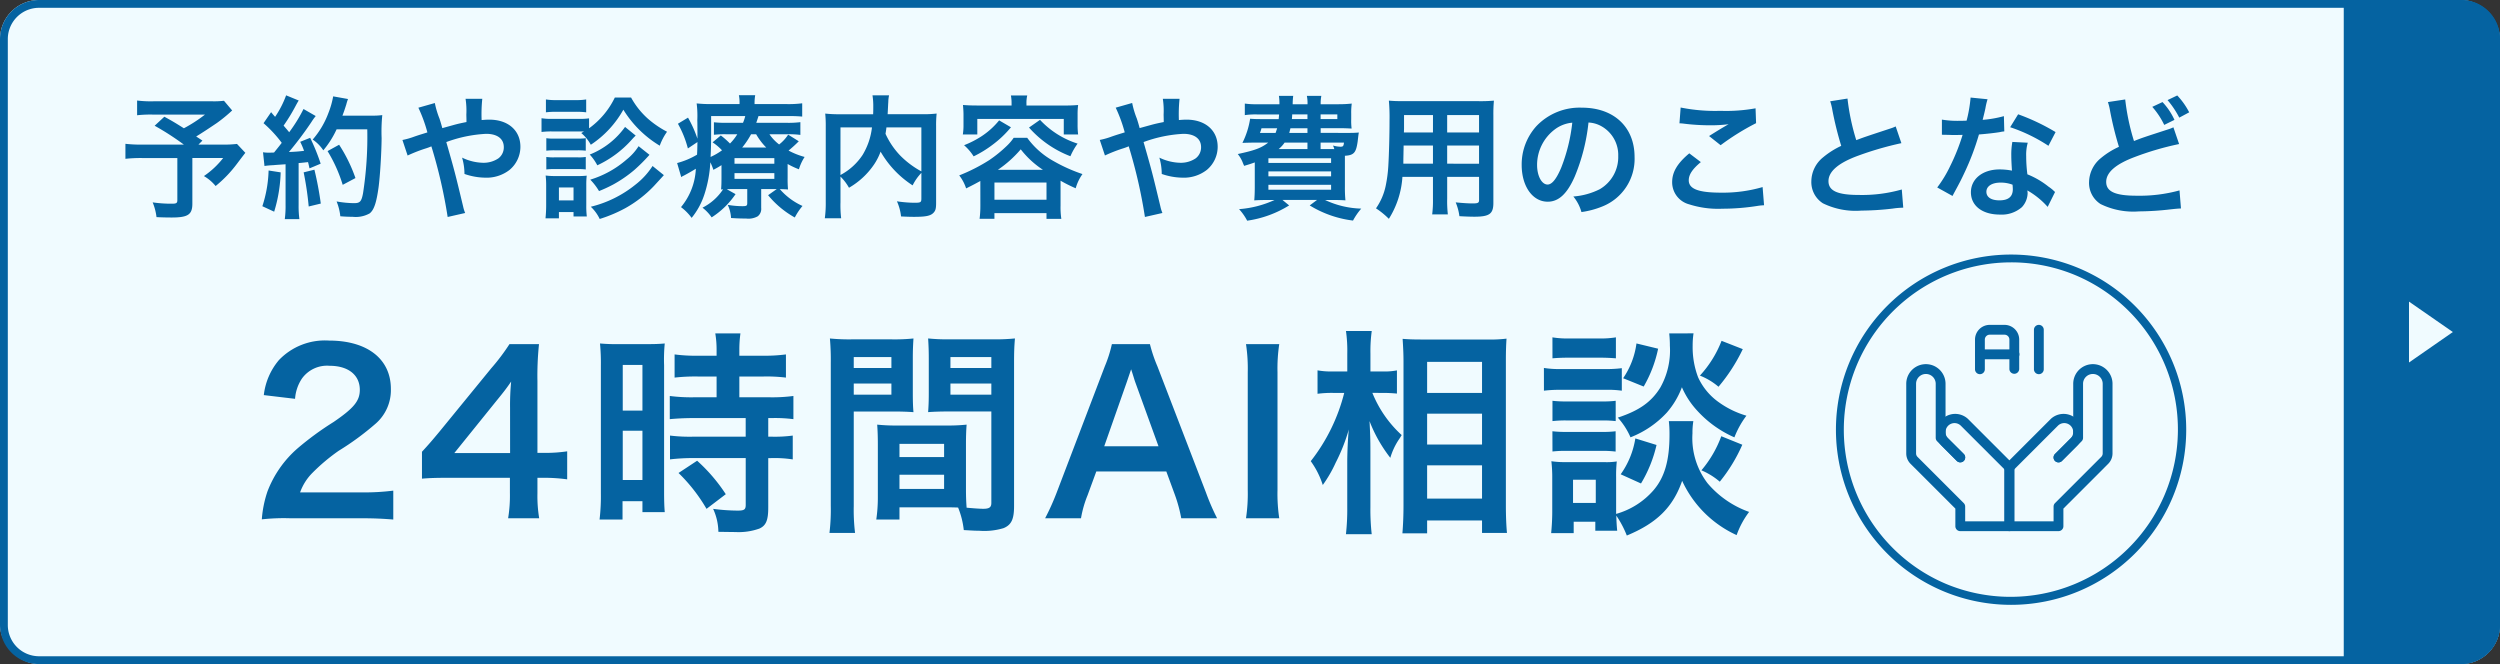
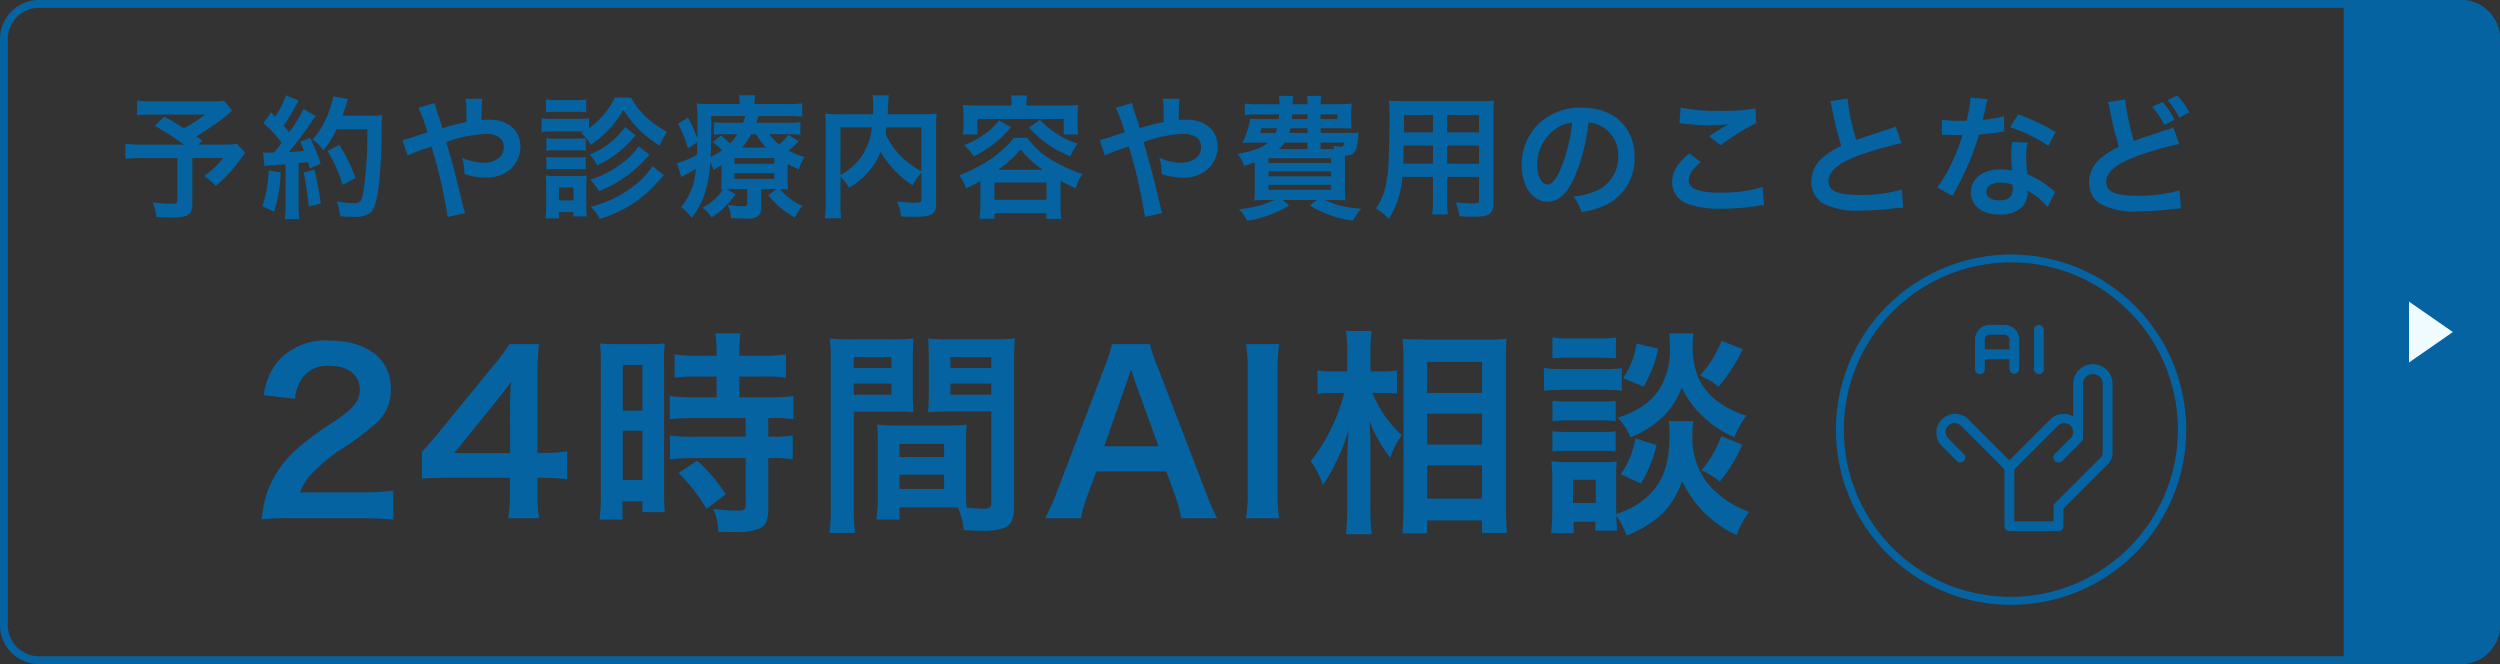
<svg xmlns="http://www.w3.org/2000/svg" width="320" height="85" viewBox="0 0 320 85">
  <rect x="0" y="0" width="320" height="85" fill="#333333" stroke="none" />
  <g transform="translate(-169 -173.582)">
    <g transform="translate(37 -10.418)">
-       <rect width="320" height="85" rx="5" transform="translate(132 184)" fill="#f0fbff" />
      <path d="M5,1A4,4,0,0,0,1,5V80a4,4,0,0,0,4,4H315a4,4,0,0,0,4-4V5a4,4,0,0,0-4-4H5M5,0H315a5,5,0,0,1,5,5V80a5,5,0,0,1-5,5H5a5,5,0,0,1-5-5V5A5,5,0,0,1,5,0Z" transform="translate(132 184)" fill="#0563a1" />
      <path d="M0,0H15a5,5,0,0,1,5,5V80a5,5,0,0,1-5,5H0a0,0,0,0,1,0,0V0A0,0,0,0,1,0,0Z" transform="translate(432 184)" fill="#0563a1" />
      <path d="M3.895,0l3.9,5.614H0Z" transform="translate(445.966 222.605) rotate(90)" fill="#f0fbff" />
    </g>
    <path d="M13.668-13.685a10.392,10.392,0,0,1-1.462.068H4.641a13.8,13.8,0,0,1-2.091-.1v1.887a15.352,15.352,0,0,1,2.057-.085h6.63a18.406,18.406,0,0,1-2.7,1.751c-1-.629-1.377-.867-2.5-1.479L4.794-10.489a34.643,34.643,0,0,1,3.74,2.414H3.281a17.1,17.1,0,0,1-2.227-.1v1.921a17.8,17.8,0,0,1,2.142-.1H7.7V-.969c0,.374-.119.459-.68.459A16.459,16.459,0,0,1,4.539-.68a7.013,7.013,0,0,1,.493,1.887c.527.034,1.377.051,1.938.051,2.091,0,2.652-.374,2.652-1.768V-6.358h3.944A10.89,10.89,0,0,1,11.1-4.046a5.489,5.489,0,0,1,1.5,1.275,15.866,15.866,0,0,0,2.7-2.805c.714-.952,1.088-1.428,1.105-1.445L15.334-8.16a14.1,14.1,0,0,1-1.887.085H10.4l.51-.51c-.408-.272-.425-.289-.8-.527.884-.544,1.6-1.02,2.635-1.717a19.1,19.1,0,0,0,1.972-1.615Zm5.185,8.347a10.129,10.129,0,0,1,1.1-.1c.34-.034.867-.068,1.6-.119v5.2a12.5,12.5,0,0,1-.1,1.819h1.87a12.5,12.5,0,0,1-.1-1.819V-5.712c.306-.017.7-.068,1.207-.119.068.272.1.408.187.8l1.428-.6A25.536,25.536,0,0,0,24.7-8.942l-1.275.51a9.3,9.3,0,0,1,.493,1.156c-.867.1-.935.1-1.938.153a44.4,44.4,0,0,0,2.873-3.825,7.045,7.045,0,0,1,.561-.782l-1.564-.9a19.393,19.393,0,0,1-1.836,2.975c-.238-.306-.425-.51-.714-.85a22.865,22.865,0,0,0,1.581-2.6c.187-.34.255-.459.357-.612l-1.615-.663a12.436,12.436,0,0,1-1.411,2.754c-.17-.2-.272-.306-.51-.6l-.969,1.411A15.777,15.777,0,0,1,21.063-8.3c-.34.442-.408.527-.986,1.241-.391.017-.561.017-.68.017a4.469,4.469,0,0,1-.731-.051ZM32.011-10.03a47.114,47.114,0,0,1-.544,8.194c-.2,1.054-.391,1.258-1.156,1.258A13.216,13.216,0,0,1,28.084-.8a6.954,6.954,0,0,1,.476,1.9c.612.051,1.139.068,1.581.068A3.636,3.636,0,0,0,32.317.731c.561-.442.867-1.377,1.139-3.332.187-1.394.374-4.352.391-6.29a21.664,21.664,0,0,1,.085-2.958,9.316,9.316,0,0,1-1.394.068H28.832c.2-.527.272-.731.493-1.428a5.828,5.828,0,0,1,.221-.7l-1.9-.34A10.95,10.95,0,0,1,27.03-12.1a11.005,11.005,0,0,1-2.006,3.383,4.957,4.957,0,0,1,1.36,1.377,11.853,11.853,0,0,0,1.7-2.686ZM19.38-4.76a15.968,15.968,0,0,1-.8,4.573l1.513.7a18.9,18.9,0,0,0,.833-5.032Zm4.488.238a39.866,39.866,0,0,1,.646,4.369l1.547-.374a42,42,0,0,0-.816-4.335Zm6.63.731a19.476,19.476,0,0,0-2.091-4.267l-1.479.816a18.7,18.7,0,0,1,1.938,4.318Zm11.118-6.392c-.153-.561-.221-.782-.357-1.207a11.231,11.231,0,0,1-.6-2.006l-2.108.6a18.589,18.589,0,0,1,1.156,3.162c-.816.255-.952.289-1.649.527a9.693,9.693,0,0,1-1.547.442l.663,1.989a19.67,19.67,0,0,1,2.193-.867,7.954,7.954,0,0,0,.85-.306A63.98,63.98,0,0,1,42.3,1.19L44.54.68a4.543,4.543,0,0,1-.255-.816c-1.02-4.25-1.1-4.573-2.159-8.262a17.13,17.13,0,0,1,5.1-1.054c1.428,0,2.261.629,2.261,1.7a1.758,1.758,0,0,1-.7,1.445,3.409,3.409,0,0,1-1.921.561,6.424,6.424,0,0,1-2.72-.663,7.493,7.493,0,0,1,.306,2.091,8.313,8.313,0,0,0,2.635.476,4.779,4.779,0,0,0,3.145-1A3.857,3.857,0,0,0,51.612-7.8c0-2.091-1.581-3.468-3.978-3.468-.34,0-.578.017-.986.051a18.955,18.955,0,0,1,.085-2.72H44.591a9.978,9.978,0,0,1,.1,2.04c.017.6.017.6.017.935-.68.136-.969.2-1.445.323ZM59.4-9.554a5.271,5.271,0,0,1,1.224,1.5,12.9,12.9,0,0,0,4.165-4.488,13.855,13.855,0,0,0,4.658,4.607,7.332,7.332,0,0,1,.935-1.785,12.406,12.406,0,0,1-2.465-1.683,10.239,10.239,0,0,1-2.142-2.7H63.7a10.453,10.453,0,0,1-3.3,3.944v-1.275a8.943,8.943,0,0,1-1.36.068H55.675a7.488,7.488,0,0,1-1.36-.085V-9.69a10.16,10.16,0,0,1,1.36-.068h4.08Zm-4.522-2.652a10.6,10.6,0,0,1,1.377-.068h2.4a10.114,10.114,0,0,1,1.377.068v-1.649a7.694,7.694,0,0,1-1.377.085h-2.4a7.466,7.466,0,0,1-1.377-.085Zm.051,4.913A8.609,8.609,0,0,1,56-7.344h2.941a8.376,8.376,0,0,1,1.037.051v-1.6a7.481,7.481,0,0,1-1.037.051H56a6.31,6.31,0,0,1-1.071-.051Zm0,2.4a8.491,8.491,0,0,1,1.054-.051h2.924a8.423,8.423,0,0,1,1.071.051v-1.6a5.79,5.79,0,0,1-1.054.051H56a6.309,6.309,0,0,1-1.071-.051ZM56.542,1.36v-.8h1.87v.561h1.7a11,11,0,0,1-.068-1.411V-2.873A10.547,10.547,0,0,1,60.1-4.1a9.18,9.18,0,0,1-1.173.051H56.168a9.308,9.308,0,0,1-1.326-.068,10.617,10.617,0,0,1,.068,1.326V-.306c0,.561-.034,1.139-.085,1.666Zm0-3.944h1.87V-.935h-1.87Zm8.466-7.752A10.142,10.142,0,0,1,60.486-6.8a6.313,6.313,0,0,1,.969,1.377,13.5,13.5,0,0,0,4.437-3.315c.2-.221.2-.221.476-.493Zm3.519,5a9.5,9.5,0,0,1-2.159,2.363A14.6,14.6,0,0,1,60.622-.119a5.185,5.185,0,0,1,1.139,1.564,18.135,18.135,0,0,0,3.3-1.394A15.424,15.424,0,0,0,68.7-2.771c.969-1.054.969-1.054,1.275-1.394ZM66.742-7.871a6.942,6.942,0,0,1-1.53,1.7,12.743,12.743,0,0,1-4.658,2.584,7.658,7.658,0,0,1,1.122,1.462,18.149,18.149,0,0,0,1.8-.833,16.219,16.219,0,0,0,2.72-1.87,22.352,22.352,0,0,0,1.938-1.938ZM85.816-5.593a10.532,10.532,0,0,0,1.445.68,6.072,6.072,0,0,1,.731-1.581,9.613,9.613,0,0,1-2.057-.816A16.657,16.657,0,0,0,87.244-8.5l-1.36-.85a4.9,4.9,0,0,1-1.156,1.258A5.658,5.658,0,0,1,83.487-9.4h2.278a11.168,11.168,0,0,1,1.683.085v-1.632a12.479,12.479,0,0,1-1.751.085H81.8c.1-.272.153-.442.289-.867h3.723c.85,0,1.258.017,1.87.068v-1.7a13.558,13.558,0,0,1-2.074.1H81.583v-.119a5.445,5.445,0,0,1,.085-1.02H79.577a4.481,4.481,0,0,1,.085,1.02v.119h-3.4a17.612,17.612,0,0,1-2.091-.085,12.478,12.478,0,0,1,.085,2.125c.017.544.017,1.513.017,1.8v.595a15,15,0,0,0-1.207-2.7l-1.292.782a13.094,13.094,0,0,1,1.275,3.162L74.273-8.4c-.017.782-.017,1.037-.051,1.615a10.043,10.043,0,0,1-2.55,1.071l.527,1.8a1.7,1.7,0,0,1,.323-.187c.391-.2,1.054-.578,1.547-.884a8.257,8.257,0,0,1-1.9,4.913,6.536,6.536,0,0,1,1.36,1.377A9.224,9.224,0,0,0,75.14-1.632a15.806,15.806,0,0,0,.782-4.182,6.794,6.794,0,0,1,.391.969c.544-.289.714-.391,1.037-.6v1.649c0,.765-.017,1.037-.051,1.462a1.57,1.57,0,0,0,.255-.017A6.844,6.844,0,0,1,74.919,0a5.557,5.557,0,0,1,1.173,1.241,10.625,10.625,0,0,0,3.06-2.975L78.03-2.363c.323-.017.425-.017.765-.017h1.853V-.6c0,.357-.085.408-.646.408a11.169,11.169,0,0,1-1.853-.17,4.47,4.47,0,0,1,.425,1.683c.7.051,1.309.068,1.921.068a2.406,2.406,0,0,0,1.5-.289A1.2,1.2,0,0,0,82.433.034V-2.38h1.989L83.317-1.6a11.924,11.924,0,0,0,3.417,2.856A7.994,7.994,0,0,1,87.72-.221,8.389,8.389,0,0,1,84.813-2.38c.459.017.7.017,1.054.051a14.329,14.329,0,0,1-.051-1.479ZM80-7.7a10.575,10.575,0,0,0,1.139-1.7h.646a8.183,8.183,0,0,0,1.292,1.7ZM76.024-11.73h4.369a5.732,5.732,0,0,1-.289.867H78.013a13.523,13.523,0,0,1-1.632-.068v1.6A12.287,12.287,0,0,1,77.945-9.4h1.428a6.27,6.27,0,0,1-.935,1.19,10.742,10.742,0,0,0-1.173-1.037l-1.054.884a6.684,6.684,0,0,1,1.207,1.02,8.224,8.224,0,0,1-1.462.85c.051-1.02.068-1.8.068-2.822Zm2.992,5.389h5.1v.714h-5.1Zm0,1.921h5.1v.731h-5.1Zm23.919,3.247c0,.493-.085.544-.918.544a15.9,15.9,0,0,1-2.21-.187,6.333,6.333,0,0,1,.527,1.938c.68.034,1.19.051,1.649.051,1.6,0,2.21-.136,2.584-.612.2-.255.255-.51.255-1.224V-10.4a14.59,14.59,0,0,1,.068-1.649,14.744,14.744,0,0,1-1.938.085H98.617c.017-.272.017-.272.034-.629.034-.7.034-.7.051-.935a4.013,4.013,0,0,1,.1-.85H96.679a8.814,8.814,0,0,1,.1,1.5c0,.289,0,.527-.017.918H92.6a16.15,16.15,0,0,1-1.972-.085,14.978,14.978,0,0,1,.068,1.649v9.69a14.267,14.267,0,0,1-.119,2.057h2.091A14.02,14.02,0,0,1,92.582-.68v-3.3A6.367,6.367,0,0,1,93.67-2.55,9.749,9.749,0,0,0,96.9-5.559a7.565,7.565,0,0,0,.816-1.615,12.641,12.641,0,0,0,4.1,4.318,6.486,6.486,0,0,1,1.122-1.6Zm0-9.1v5.627a11.478,11.478,0,0,1-2.669-1.989,9.982,9.982,0,0,1-1.921-2.822c.051-.306.068-.391.119-.816Zm-10.353,0h4.029A8.667,8.667,0,0,1,95.4-6.732a7.727,7.727,0,0,1-2.822,2.55Zm21.9-2.805h-4.352c-.68,0-1.258-.017-1.87-.068.034.408.068.8.068,1.241v1.258a7.524,7.524,0,0,1-.085,1.275h1.853v-1.989h11.067v1.989H123a9.787,9.787,0,0,1-.068-1.275V-11.9A9.252,9.252,0,0,1,123-13.141c-.629.051-1.207.068-1.887.068h-4.726v-.221a4.169,4.169,0,0,1,.1-1.071h-2.091a5.365,5.365,0,0,1,.085,1.071Zm-3.995,12.8a12.689,12.689,0,0,1-.1,1.7h1.9V.7h6.664v.731h1.9a9.809,9.809,0,0,1-.1-1.683v-3.2a18.628,18.628,0,0,0,1.938.969,5.848,5.848,0,0,1,.867-1.819,20.672,20.672,0,0,1-3.706-1.666,10.32,10.32,0,0,1-3.366-2.975H114.75a6.126,6.126,0,0,1-.867,1.02,16.741,16.741,0,0,1-2.261,1.836,22.393,22.393,0,0,1-3.842,1.955,5.407,5.407,0,0,1,.884,1.666c.884-.442,1.207-.612,1.819-.952Zm2.244-4.573a14.509,14.509,0,0,0,2.924-2.618,11.723,11.723,0,0,0,2.839,2.618Zm-.442,1.632h6.664V-1.02h-6.664Zm.6-7.956a9.854,9.854,0,0,1-2.261,2.04,12.256,12.256,0,0,1-2.227,1.139,6.427,6.427,0,0,1,1.224,1.428,14.23,14.23,0,0,0,2.414-1.479,13.309,13.309,0,0,0,2.363-2.244Zm3.825.918a13.488,13.488,0,0,0,5.3,3.672,8.136,8.136,0,0,1,.918-1.615,11.207,11.207,0,0,1-4.811-3.043Zm14.161.068c-.153-.561-.221-.782-.357-1.207a11.232,11.232,0,0,1-.6-2.006l-2.108.6a18.59,18.59,0,0,1,1.156,3.162c-.816.255-.952.289-1.649.527a9.694,9.694,0,0,1-1.547.442l.663,1.989a19.67,19.67,0,0,1,2.193-.867,7.952,7.952,0,0,0,.85-.306,63.981,63.981,0,0,1,2.074,9.044L133.79.68a4.543,4.543,0,0,1-.255-.816c-1.02-4.25-1.1-4.573-2.159-8.262a17.13,17.13,0,0,1,5.1-1.054c1.428,0,2.261.629,2.261,1.7a1.758,1.758,0,0,1-.7,1.445,3.409,3.409,0,0,1-1.921.561,6.424,6.424,0,0,1-2.72-.663,7.493,7.493,0,0,1,.306,2.091,8.313,8.313,0,0,0,2.635.476,4.779,4.779,0,0,0,3.145-1A3.857,3.857,0,0,0,140.862-7.8c0-2.091-1.581-3.468-3.978-3.468-.34,0-.578.017-.986.051a18.958,18.958,0,0,1,.085-2.72h-2.142a9.978,9.978,0,0,1,.1,2.04c.017.6.017.6.017.935-.68.136-.969.2-1.445.323Zm23.171.612v-.6h2.295c.612,0,1.122.017,1.666.051a7.934,7.934,0,0,1-.051-1.207V-12a8.72,8.72,0,0,1,.068-1.326,15.488,15.488,0,0,1-1.666.085h-2.312a4.967,4.967,0,0,1,.085-1.071h-1.853a4.689,4.689,0,0,1,.085,1.071h-1.9a8.79,8.79,0,0,1,.068-1.071H148.7a6.538,6.538,0,0,1,.068,1.071h-2.8a10.041,10.041,0,0,1-1.632-.085v1.479a9.663,9.663,0,0,1,1.632-.085h2.754c0,.187-.017.187-.051.595h-2.227c-.68,0-1.088-.017-1.428-.051a10.418,10.418,0,0,1-.986,3.094c.476-.017,1.054-.034,1.411-.034h1.887c-.9.7-1.734,1-3.893,1.462a4.113,4.113,0,0,1,.68,1.207l.136.306c.663-.2.9-.272,1.36-.442v3.162c0,.731-.034,1.394-.068,1.7.391-.034,1.071-.051,1.8-.051h.8A13.242,13.242,0,0,1,143.6.187a6.876,6.876,0,0,1,1.037,1.479,13.9,13.9,0,0,0,5.372-1.955l-.85-.7h4.42l-.935.7a13.712,13.712,0,0,0,5.542,1.938,8.321,8.321,0,0,1,1.054-1.53A11.551,11.551,0,0,1,154.6-.986h.816c.7,0,1.445.017,1.8.051a17.079,17.079,0,0,1-.068-1.8v-3.91c1.156-.068,1.428-.391,1.632-1.819.1-.867.1-.867.153-1.156-.391.034-.7.051-1.445.051ZM155.482-7.5h-1.445V-8.33h2.992c-.051.459-.119.527-.459.527a3.878,3.878,0,0,1-.952-.153,1.908,1.908,0,0,1,.17.459Zm-3.128,0h-3.689a3.829,3.829,0,0,0,.765-.833h2.924Zm-3.876-2.669c-.085.255-.119.357-.2.6h-2.006a3.94,3.94,0,0,0,.2-.6Zm3.876,0v.6h-2.329c.068-.255.085-.34.153-.6Zm0-1.768v.595h-1.989c.017-.272.034-.357.034-.595Zm1.683,0h2.142v.595h-2.142Zm-6.681,5.61h8.024v.6h-8.024Zm0,1.683h8.024v.629h-8.024Zm0,1.717h8.024V-2.3h-8.024Zm21.063-1.02v2.805a14.006,14.006,0,0,1-.1,2.006h2.006a14.927,14.927,0,0,1-.085-2.023V-3.944h4.08V-.969c0,.357-.153.425-.85.425-.544,0-1.292-.051-2.142-.136a6.875,6.875,0,0,1,.476,1.768c.51.034,1.377.068,1.9.068,1.938,0,2.448-.357,2.448-1.768V-11.781a19.22,19.22,0,0,1,.068-1.921,18.905,18.905,0,0,1-1.955.068H164.73c-.918,0-1.36-.017-1.955-.068a22.966,22.966,0,0,1,.085,2.465c0,2.006-.068,4.42-.153,5.848a17.2,17.2,0,0,1-.34,2.6A7.774,7.774,0,0,1,161.126.085a10.227,10.227,0,0,1,1.649,1.343,11.412,11.412,0,0,0,1.734-5.372Zm0-1.683h-3.791c0-.34,0-.459.017-1.258,0-.238.017-.578.017-1.071h3.757Zm1.819,0V-7.956h4.08v2.329Zm-1.819-4H164.7l.017-.476v-1.751h3.706Zm1.819,0v-2.227h4.08v2.227ZM188.326-10.9a3.716,3.716,0,0,1,1.717.51,4.212,4.212,0,0,1,2.091,3.774,4.76,4.76,0,0,1-2.363,4.25,9.035,9.035,0,0,1-3.383.935A5.423,5.423,0,0,1,187.425.561a11.114,11.114,0,0,0,2.669-.714,6.549,6.549,0,0,0,4.131-6.341c0-3.825-2.652-6.307-6.732-6.307a7.631,7.631,0,0,0-5.848,2.38,7.3,7.3,0,0,0-1.87,4.947c0,2.737,1.394,4.709,3.332,4.709,1.394,0,2.482-1,3.451-3.2A24.593,24.593,0,0,0,188.326-10.9Zm-2.074.017a22.4,22.4,0,0,1-1.411,5.746c-.612,1.462-1.19,2.176-1.751,2.176-.748,0-1.343-1.105-1.343-2.5a5.692,5.692,0,0,1,2.312-4.59A4.327,4.327,0,0,1,186.252-10.88Zm13.719.085a5.1,5.1,0,0,1,.629.051,26.805,26.805,0,0,0,3.111.2,18.121,18.121,0,0,0,2.55-.136c-.782.442-1.615.952-2.5,1.513l1.479,1.173a31.255,31.255,0,0,1,4.539-2.822l-.068-1.9a21.083,21.083,0,0,1-4.488.323,22.3,22.3,0,0,1-5.1-.425Zm1.258,3.842c-1.53,1.275-2.193,2.4-2.193,3.689a2.921,2.921,0,0,0,2.176,2.839,12.16,12.16,0,0,0,4.25.561,29.087,29.087,0,0,0,4.59-.374,6.759,6.759,0,0,1,.748-.068l-.187-2.329a18.13,18.13,0,0,1-5.338.714c-2.873,0-4.114-.476-4.114-1.581,0-.731.476-1.445,1.547-2.329Zm18.037-6.664a7.223,7.223,0,0,1,.272,1.1,43.316,43.316,0,0,0,1.139,4.607,10.493,10.493,0,0,0-2.312,1.462A3.992,3.992,0,0,0,216.852-3.4a3.218,3.218,0,0,0,1.479,2.839,9.52,9.52,0,0,0,4.93.935,35.926,35.926,0,0,0,3.978-.255A10.6,10.6,0,0,1,228.616,0l-.187-2.329a18.612,18.612,0,0,1-5.491.7c-2.737,0-3.893-.527-3.893-1.768,0-1.224,1.241-2.312,3.723-3.23a41.538,41.538,0,0,1,5.61-1.632l-.731-2.142a4.653,4.653,0,0,1-.646.255c-3.3,1.088-3.3,1.088-4.4,1.5a28.551,28.551,0,0,1-1.122-5.321Zm17.969-.476a17.367,17.367,0,0,1-.51,2.958c-.374.017-.663.017-.867.017a11.8,11.8,0,0,1-2.295-.153v1.938l.9.017c.357.017.459.017.68.017.2,0,.306,0,1.071-.017a26.154,26.154,0,0,1-1.6,4.012,15.474,15.474,0,0,1-1.649,2.72L234.923-1.5c.1-.2.1-.2.323-.612.646-1.19.8-1.5,1.19-2.329a32.631,32.631,0,0,0,1.87-4.93c1.054-.085,2.091-.2,2.7-.306a3.315,3.315,0,0,1,.544-.085l-.051-1.955a14.581,14.581,0,0,1-2.72.476c.187-.748.272-1.088.357-1.5a8.509,8.509,0,0,1,.272-1.139Zm10.88,4.42a26.835,26.835,0,0,0-4.794-2.278L242.3-10.3a20.807,20.807,0,0,1,4.9,2.38Zm-.068,7.667a3.046,3.046,0,0,1-.255-.238,6.268,6.268,0,0,0-.6-.459,10.621,10.621,0,0,0-2.686-1.564,18.049,18.049,0,0,1-.153-2.329,5.666,5.666,0,0,1,.2-1.717l-1.972-.1a9.018,9.018,0,0,0-.136,1.717c0,.51.034,1.173.085,1.955a8.444,8.444,0,0,0-1.581-.153c-2.159,0-3.672,1.207-3.672,2.924,0,1.734,1.462,2.856,3.706,2.856a3.925,3.925,0,0,0,2.822-.952,2.717,2.717,0,0,0,.731-1.8c0-.068-.017-.187-.034-.34a10.281,10.281,0,0,1,2.6,2.108Zm-5.44-.935s.034.408.034.578c0,.952-.561,1.428-1.717,1.428-1.054,0-1.666-.408-1.666-1.1,0-.714.714-1.173,1.819-1.173A4.285,4.285,0,0,1,242.607-2.941Zm12.206-10.574a7.223,7.223,0,0,1,.272,1.105,42.731,42.731,0,0,0,1.139,4.624,9.911,9.911,0,0,0-2.312,1.445A4.046,4.046,0,0,0,252.4-3.3a3.2,3.2,0,0,0,1.479,2.839,9.52,9.52,0,0,0,4.93.935,35.926,35.926,0,0,0,3.978-.255c.918-.1,1-.1,1.377-.119l-.187-2.312a19.269,19.269,0,0,1-5.491.68c-2.737,0-3.893-.527-3.893-1.768q0-1.836,3.723-3.213a37.106,37.106,0,0,1,5.61-1.632l-.731-2.142a4.653,4.653,0,0,1-.646.255c-3.3,1.071-3.3,1.071-4.4,1.5a28.553,28.553,0,0,1-1.122-5.321Zm5.678.612a9.929,9.929,0,0,1,1.53,2.312l1.309-.646a8.33,8.33,0,0,0-1.53-2.278Zm4.726.7a9.349,9.349,0,0,0-1.53-2.159l-1.241.595a11.721,11.721,0,0,1,1.5,2.244Z" transform="translate(184 200.165)" fill="#0563a1" />
    <path d="M14.112.336C15.9.336,17.024.392,18.34.5v-3.7a29.419,29.419,0,0,1-4.088.224H6.412a6.75,6.75,0,0,1,1.6-2.52,24.5,24.5,0,0,1,3.332-2.8,35.054,35.054,0,0,0,4.7-3.444,5.684,5.684,0,0,0,1.988-4.48c0-3.836-3.024-6.188-7.924-6.188A8.142,8.142,0,0,0,3.7-19.908a8.4,8.4,0,0,0-1.932,4.48l4,.476a5.322,5.322,0,0,1,.868-2.576,3.956,3.956,0,0,1,3.556-1.652c2.38,0,3.864,1.176,3.864,3.08,0,1.428-.784,2.352-3.36,4.116A38.559,38.559,0,0,0,6.076-8.6,13.819,13.819,0,0,0,2.24-3.108,14.307,14.307,0,0,0,1.512.476,25.8,25.8,0,0,1,5.124.336ZM40.6-8.232a18.434,18.434,0,0,1-2.828.2h-.98V-17.22a39.41,39.41,0,0,1,.2-4.732h-3.78a26.648,26.648,0,0,1-2.324,3.08l-6.636,8.12c-.98,1.176-1.288,1.54-2.24,2.576v3.444c.952-.084,1.848-.112,3.5-.112h7.756v1.932A17.86,17.86,0,0,1,33.04.336h3.976a17.4,17.4,0,0,1-.224-3.192V-4.844H37.8a21.61,21.61,0,0,1,2.8.2Zm-7.308.224h-7.14l5.376-6.664c1.008-1.232,1.344-1.68,1.9-2.492a31.686,31.686,0,0,0-.14,3.36Zm26.432-9.8v2.66H56.84a21.538,21.538,0,0,1-3.108-.168v2.968c.868-.084,1.9-.14,3.08-.14h6.636v2.38H56.812a20.778,20.778,0,0,1-3.052-.14V-7.2a25.077,25.077,0,0,1,3-.168h6.692V-1.4c0,.616-.168.756-1.036.756a24.945,24.945,0,0,1-3.136-.224,7.218,7.218,0,0,1,.672,2.94c1.932.028,1.932.028,2.184.028a7.848,7.848,0,0,0,3.08-.448c.84-.392,1.12-1.064,1.12-2.688V-7.364H66.7a15.224,15.224,0,0,1,2.772.168v-3.052a17.077,17.077,0,0,1-2.772.14h-.364v-2.38h.476a18.21,18.21,0,0,1,2.744.14v-2.968a20.665,20.665,0,0,1-3.052.168H62.636v-2.66h3.08a20.313,20.313,0,0,1,2.884.14v-2.968a20.643,20.643,0,0,1-2.912.168H62.636v-.756a14.886,14.886,0,0,1,.14-2.1h-3.22a12.514,12.514,0,0,1,.168,2.1v.756H57.26a20.37,20.37,0,0,1-2.912-.168v2.968a23.712,23.712,0,0,1,3-.14ZM44.912-2.828A25.507,25.507,0,0,1,44.744.5h2.94V-1.848h2.548v1.4h2.856c-.056-.7-.084-1.316-.084-2.8V-19.264a21.008,21.008,0,0,1,.084-2.772c-.672.056-1.176.084-2.436.084H47.264a24.257,24.257,0,0,1-2.464-.084,26.249,26.249,0,0,1,.112,2.828Zm2.8-16.464h2.52v5.852h-2.52Zm0,8.428h2.52v6.3h-2.52ZM60.9-2.744a21.488,21.488,0,0,0-3.668-4.284L54.852-5.46A21.389,21.389,0,0,1,58.436-.868ZM91.644-9.128c0-1.092.028-1.792.084-2.52a22.518,22.518,0,0,1-2.6.112H82.88a22.83,22.83,0,0,1-2.6-.112c.056.756.084,1.54.084,2.52V-2.3a19.3,19.3,0,0,1-.2,2.8h2.968V-1.064h5.936c.224,0,.756,0,1.568.028a10.634,10.634,0,0,1,.728,2.884c1.428.084,1.54.084,1.932.084A8.529,8.529,0,0,0,96.46,1.6C97.468,1.176,97.8.448,97.8-1.232v-18.34c0-1.4.028-2.1.112-3.108a25.117,25.117,0,0,1-2.884.112H89.656A23.957,23.957,0,0,1,86.8-22.68c.056.868.084,1.652.084,2.6v4.284c0,1.2-.028,1.736-.084,2.548.7-.056,1.6-.084,2.576-.084h5.516v11.7c0,.56-.252.756-1.036.756-.5,0-1.512-.084-2.128-.14-.056-.728-.084-1.372-.084-2.436ZM89.656-20.3h5.236v1.4H89.656Zm0,3.388h5.236v1.428H89.656ZM83.132-9.184h5.712V-7.5H83.132Zm0,3.948h5.712v1.82H83.132ZM77.28-13.328h5.068c.98,0,1.848.028,2.576.084-.056-.616-.084-1.26-.084-2.548v-4.284c0-1.092.028-1.708.084-2.6a23.658,23.658,0,0,1-2.856.112H77.112a25.431,25.431,0,0,1-2.884-.112,31.043,31.043,0,0,1,.112,3.136V-1.26a25.031,25.031,0,0,1-.168,3.472h3.276a24.287,24.287,0,0,1-.168-3.444Zm0-6.972H82.1v1.4H77.28Zm0,3.388H82.1v1.428H77.28ZM123.788.336a29.384,29.384,0,0,1-1.428-3.3l-6.216-16.156a18.54,18.54,0,0,1-.952-2.828H110.32a16.584,16.584,0,0,1-.9,2.828l-6.16,16.156a30.606,30.606,0,0,1-1.484,3.3h4.592a13.965,13.965,0,0,1,.84-2.94l1.12-3.052h8.96l1.12,3.052A18.827,18.827,0,0,1,119.2.336Zm-7.5-9.212H109.34l2.912-8.288c.084-.252.084-.252.532-1.568.308.924.392,1.26.5,1.568Zm11.2-13.076a20.919,20.919,0,0,1,.224,3.612V-3.276a21.126,21.126,0,0,1-.224,3.612h4.256a21.126,21.126,0,0,1-.224-3.612V-18.34a20.919,20.919,0,0,1,.224-3.612Zm17.556,6.244c.644,0,1.12.028,1.764.084v-2.968a8.3,8.3,0,0,1-1.792.14h-1.6v-2.3a18.9,18.9,0,0,1,.168-2.884h-3.3a18.079,18.079,0,0,1,.168,2.912v2.268h-1.736a9.9,9.9,0,0,1-2.072-.14v3a13.716,13.716,0,0,1,2.044-.112h1.372a23.4,23.4,0,0,1-4.284,8.736,10.723,10.723,0,0,1,1.54,3.052,16.527,16.527,0,0,0,1.652-2.856,23.229,23.229,0,0,0,1.68-4.256c-.112.98-.2,2.968-.2,4.2v5.768a28.409,28.409,0,0,1-.168,3.444h3.3a28.094,28.094,0,0,1-.168-3.444v-7.2c0-1.54-.028-2.212-.112-3.836a18.316,18.316,0,0,0,2.66,4.7,8.559,8.559,0,0,1,1.12-2.38c.084-.112.2-.308.336-.532a14.77,14.77,0,0,1-3.752-5.4Zm5.628,17.976V.616H157.7v1.6h3.192c-.084-.868-.14-2.072-.14-3.556V-19.8c0-1.288.028-2.044.084-2.856a16.613,16.613,0,0,1-2.408.112h-8.4c-1.2,0-1.736-.028-2.492-.084.084,1.344.112,2.016.112,2.968v18.34c0,1.372-.056,2.548-.14,3.584Zm0-21.952H157.7v3.976h-7.028Zm0,6.636H157.7V-9.1h-7.028Zm0,6.608H157.7v4.256h-7.028Zm30.94-5.656a14.625,14.625,0,0,1,.084,1.736c0,3.276-.616,5.46-2.072,7.14a9.9,9.9,0,0,1-4.76,3v-4.7a16.72,16.72,0,0,1,.084-2.016,8.55,8.55,0,0,1-1.68.084h-4.816a11.371,11.371,0,0,1-1.876-.112,18.079,18.079,0,0,1,.112,2.184V-.5c0,.9-.056,1.876-.14,2.744h2.884V.784H172.2V1.932H175c-.056-.616-.084-.924-.112-1.932a12.684,12.684,0,0,1,1.344,2.548c3.864-1.6,5.908-3.64,7.084-7a14.134,14.134,0,0,0,6.972,6.944,11.009,11.009,0,0,1,1.6-2.968,12.4,12.4,0,0,1-5.32-3.668,9.506,9.506,0,0,1-1.932-6.384,9.18,9.18,0,0,1,.112-1.568Zm-12.264,7.5h2.912v2.968h-2.912Zm-2.632-15.54c.672-.056,1.26-.084,2.268-.084h3.584c1.008,0,1.512.028,2.268.084V-22.82a12.114,12.114,0,0,1-2.268.14H168.98a11.933,11.933,0,0,1-2.268-.14Zm-1.092,4.144a16.735,16.735,0,0,1,2.24-.112h5.6a12.871,12.871,0,0,1,2.128.112v-2.884a15.208,15.208,0,0,1-2.24.112H167.86a12.334,12.334,0,0,1-2.24-.14Zm1.092,3.892a14.18,14.18,0,0,1,1.764-.084h4.592a13.985,13.985,0,0,1,1.736.084v-2.6a12.8,12.8,0,0,1-1.736.084h-4.592a14.18,14.18,0,0,1-1.764-.084Zm0,3.892a14.18,14.18,0,0,1,1.764-.084h4.564A13.873,13.873,0,0,1,174.8-8.2v-2.6a12.8,12.8,0,0,1-1.736.084h-4.592a14.18,14.18,0,0,1-1.764-.084Zm10.752-13.832a10.275,10.275,0,0,1-1.708,4.452l2.632,1.064a16.18,16.18,0,0,0,1.848-4.844Zm10.892-.336a14.039,14.039,0,0,1-2.772,4.452,8.409,8.409,0,0,1,2.38,1.428,22.311,22.311,0,0,0,3.108-4.816ZM177.324-9.884a10.817,10.817,0,0,1-1.876,4.592l2.6,1.176a16.813,16.813,0,0,0,1.988-4.928Zm11-.28A14.346,14.346,0,0,1,185.78-5.8a8.912,8.912,0,0,1,2.352,1.456,20.623,20.623,0,0,0,2.884-4.732Zm-6.664-13.16a14.323,14.323,0,0,1,.084,1.568,9.684,9.684,0,0,1-1.232,5.376c-1.148,1.848-2.716,2.94-5.432,3.836a9.084,9.084,0,0,1,1.624,2.52,12.5,12.5,0,0,0,4.648-3.164,10.525,10.525,0,0,0,1.932-3.248,10.652,10.652,0,0,0,1.96,3,14.058,14.058,0,0,0,4.76,3.416,11.357,11.357,0,0,1,1.54-2.772,11.645,11.645,0,0,1-3.556-1.736A7.949,7.949,0,0,1,185.36-17.7a10.857,10.857,0,0,1-.7-4.032,10.439,10.439,0,0,1,.112-1.6Z" transform="translate(201 239.583)" fill="#0563a1" />
    <g transform="translate(88 12.583)">
      <path d="M22.418,1a21.423,21.423,0,0,0-8.336,41.152A21.423,21.423,0,0,0,30.754,2.683,21.282,21.282,0,0,0,22.418,1m0-1A22.418,22.418,0,1,1,0,22.418,22.418,22.418,0,0,1,22.418,0Z" transform="translate(316 193.582)" fill="#0563a1" />
      <g transform="translate(323.25 201.082)">
        <path d="M20.551,8.014a2.514,2.514,0,0,1,5.029,0v8.909a1.886,1.886,0,0,1-.553,1.333L19.293,23.99v2.254a.629.629,0,0,1-.629.629H12.379a.629.629,0,0,1-.629-.629V18.7a.629.629,0,1,1,1.257,0v6.915h5.029V23.73a.629.629,0,0,1,.184-.445l5.919-5.918a.629.629,0,0,0,.184-.444V8.014a1.257,1.257,0,0,0-2.514,0v6.915a.629.629,0,0,1-.184.445L19.11,17.889a.629.629,0,0,1-.89-.89l2.331-2.33Z" transform="translate(2.572 1.029)" fill="#0563a1" fill-rule="evenodd" />
-         <path d="M6.779,8.014a2.514,2.514,0,0,0-5.029,0v8.909A1.878,1.878,0,0,0,2.3,18.256L8.036,23.99v2.254a.629.629,0,0,0,.629.629h6.286a.629.629,0,0,0,.629-.629V18.7a.629.629,0,1,0-1.257,0v6.915H9.293V23.73a.629.629,0,0,0-.184-.445L3.191,17.368a.629.629,0,0,1-.184-.444V8.014a1.257,1.257,0,0,1,2.514,0v6.915a.629.629,0,0,0,.184.445L8.22,17.889A.629.629,0,0,0,9.11,17l-2.331-2.33Z" transform="translate(0 1.029)" fill="#0563a1" fill-rule="evenodd" />
        <path d="M20.551,12.907a1.149,1.149,0,0,0-1.961-.812L12.824,17.86a.629.629,0,0,1-.89-.889L17.7,11.206a2.407,2.407,0,0,1,3.4,3.4L19.11,16.6a.629.629,0,0,1-.89-.89l1.994-1.993a1.149,1.149,0,0,0,.337-.813Z" transform="translate(2.572 2.314)" fill="#0563a1" fill-rule="evenodd" />
        <path d="M6.007,15.222a1.149,1.149,0,0,1,1.961-.812l5.766,5.764a.629.629,0,1,0,.89-.889L8.859,13.52a2.407,2.407,0,0,0-3.4,3.4l1.994,1.994a.629.629,0,1,0,.89-.89L6.344,16.035a1.149,1.149,0,0,1-.337-.813ZM11.665,2.757a.629.629,0,0,0-.629.629V7.158a.629.629,0,1,1-1.257,0V3.386A1.886,1.886,0,0,1,11.665,1.5h1.886a1.886,1.886,0,0,1,1.886,1.886V7.158a.629.629,0,0,1-1.257,0V3.386a.629.629,0,0,0-.629-.629Z" transform="translate(0.772)" fill="#0563a1" fill-rule="evenodd" />
        <path d="M8.75,5.272a.629.629,0,0,1,.629-.629h4.4a.629.629,0,1,1,0,1.257h-4.4A.629.629,0,0,1,8.75,5.272ZM16.922,1.5a.629.629,0,0,1,.629.629V7.158a.629.629,0,1,1-1.257,0V2.129A.629.629,0,0,1,16.922,1.5Z" transform="translate(1.801)" fill="#0563a1" fill-rule="evenodd" />
      </g>
    </g>
  </g>
</svg>